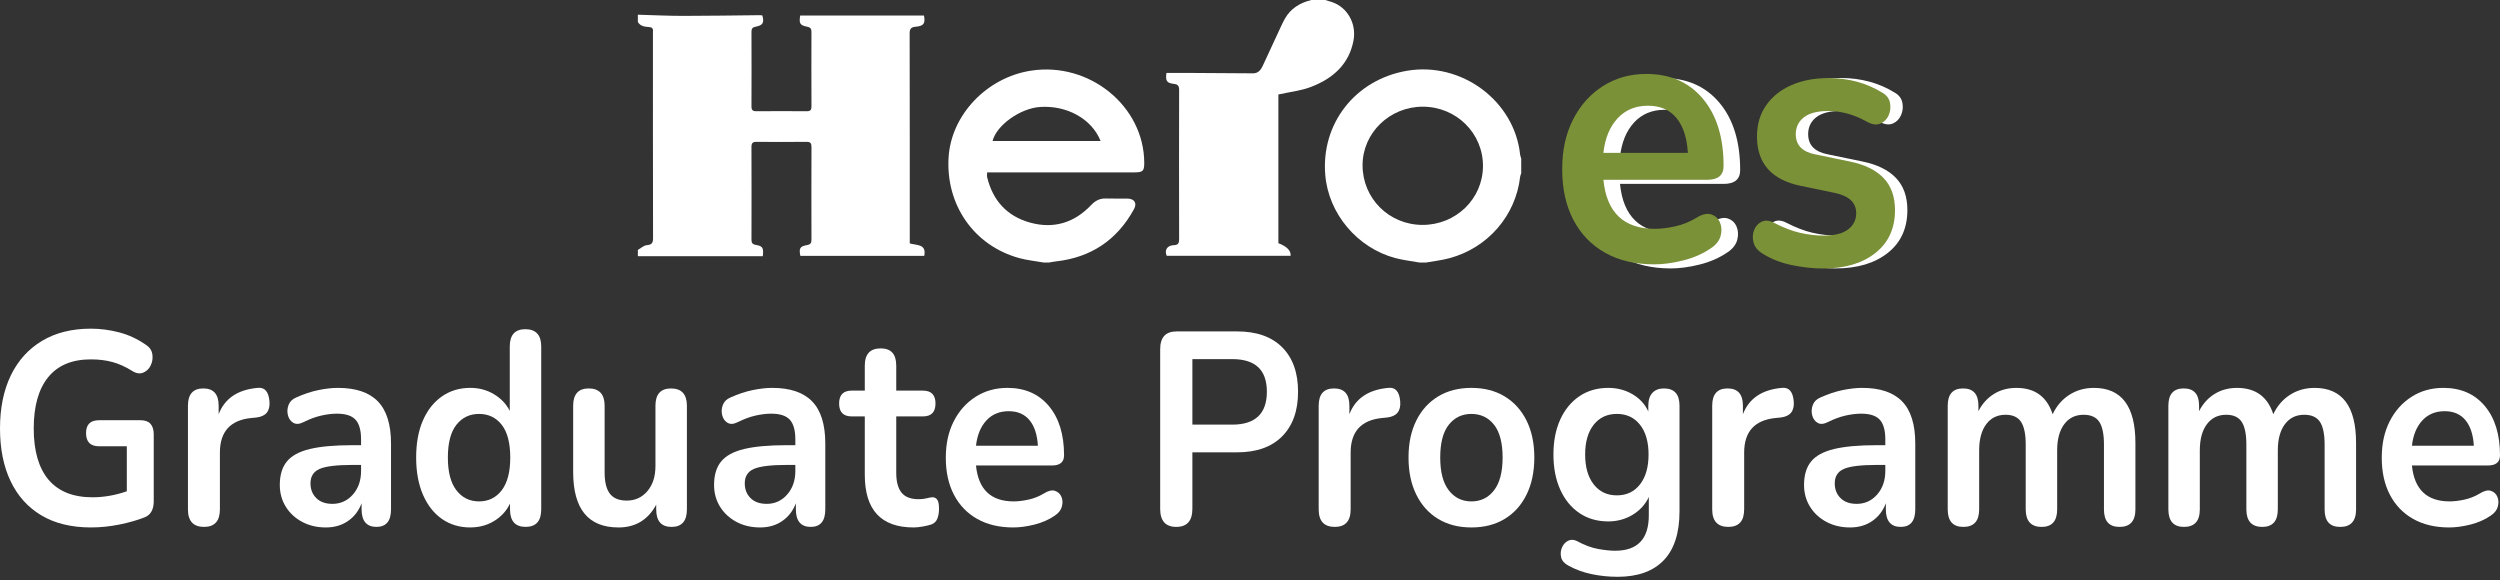
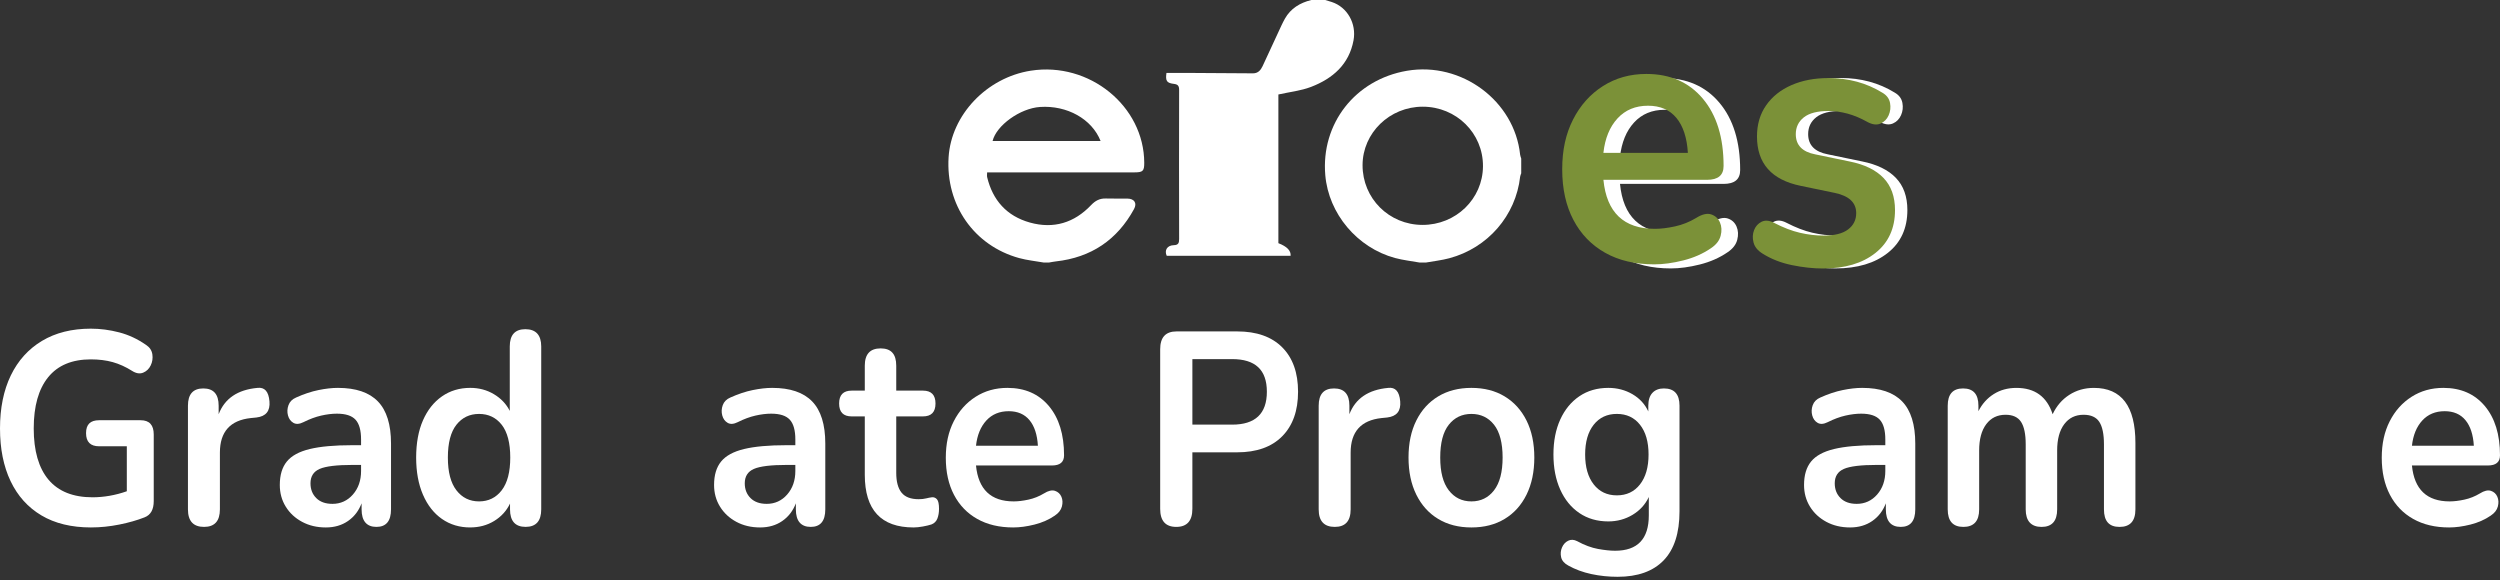
<svg xmlns="http://www.w3.org/2000/svg" width="599" height="139" viewBox="0 0 599 139" fill="none">
  <rect x="0" y="0" width="599" height="139" fill="#333333" stroke="none" />
-   <path d="M152.835 3.526C156.462 3.624 160.086 3.807 163.713 3.807C169.824 3.807 175.934 3.694 182.045 3.636C182.253 3.636 182.462 3.672 182.651 3.689C183.148 5.407 182.805 6.066 181.09 6.388C180.287 6.539 180.05 6.867 180.053 7.63C180.076 13.583 180.078 19.537 180.053 25.493C180.05 26.371 180.35 26.66 181.239 26.651C185.257 26.617 189.276 26.615 193.294 26.651C194.226 26.66 194.435 26.295 194.429 25.457C194.4 19.545 194.406 13.634 194.423 7.72C194.423 7.008 194.312 6.596 193.457 6.419C191.631 6.043 191.434 5.654 191.719 3.722H221.381C221.744 5.578 221.361 6.228 219.434 6.397C218.182 6.506 217.948 6.985 217.951 8.118C217.988 24.386 217.977 40.655 217.977 56.923V58.317C219.62 58.827 222.032 58.392 221.449 61.302H191.765C191.399 59.519 191.651 59.017 193.366 58.72C194.277 58.563 194.426 58.148 194.426 57.369C194.406 49.989 194.4 42.609 194.432 35.231C194.435 34.317 194.194 33.972 193.217 33.984C189.241 34.029 185.266 34.026 181.29 33.984C180.327 33.972 180.047 34.3 180.05 35.22C180.078 42.6 180.073 49.98 180.055 57.358C180.055 58.076 180.181 58.518 181.033 58.664C182.759 58.959 182.996 59.362 182.765 61.389H152.835C152.835 60.884 152.835 60.382 152.835 59.878C153.541 59.483 154.218 58.813 154.953 58.748C156.188 58.642 156.473 58.202 156.47 57.044C156.433 40.736 156.445 24.425 156.445 8.118C156.445 7.907 156.428 7.697 156.445 7.49C156.508 6.8 156.202 6.523 155.493 6.478C154.467 6.416 153.435 6.282 152.829 5.281V3.521L152.835 3.526Z" fill="white" />
  <path d="M317.539 0.003C318.062 0.163 318.59 0.314 319.11 0.488C322.812 1.713 325.052 5.634 324.304 9.673C323.24 15.419 319.345 18.817 314.123 20.823C311.699 21.754 309.016 22.032 306.3 22.637C306.3 34.342 306.3 46.303 306.3 58.266C308.362 59.058 309.339 60.066 309.23 61.288H279.546C278.949 59.996 279.629 58.785 281.238 58.745C282.338 58.717 282.521 58.213 282.518 57.249C282.487 45.344 282.487 33.44 282.518 21.535C282.518 20.58 282.218 20.212 281.266 20.098C279.526 19.884 279.22 19.386 279.48 17.482C281.769 17.482 284.067 17.471 286.365 17.482C290.978 17.508 295.594 17.544 300.207 17.572C301.413 17.581 302.062 16.818 302.511 15.862C303.777 13.168 305.009 10.455 306.266 7.756C306.781 6.654 307.267 5.536 307.864 4.476C309.25 2.015 311.485 0.667 314.203 0C315.315 0 316.427 0 317.539 0V0.003Z" fill="white" />
  <path d="M250.067 62.902C248.107 62.555 246.1 62.358 244.188 61.834C233.368 58.855 226.568 49.086 227.283 37.678C227.917 27.531 236.414 18.587 246.984 16.936C261 14.747 274.127 25.418 274.161 39.021C274.167 40.96 273.835 41.297 271.872 41.3C260.671 41.3 249.473 41.3 238.272 41.3C237.723 41.3 237.172 41.3 236.514 41.3C236.514 41.765 236.443 42.135 236.526 42.468C237.855 47.976 241.202 51.769 246.772 53.324C252.457 54.911 257.41 53.378 261.428 49.142C262.434 48.083 263.509 47.503 265.001 47.559C266.707 47.623 268.419 47.553 270.131 47.581C271.795 47.609 272.492 48.663 271.709 50.098C267.685 57.459 261.468 61.694 252.966 62.636C252.423 62.695 251.888 62.813 251.348 62.902H250.065H250.067ZM237.821 33.79H263.706C261.611 28.498 255.652 25.193 249.181 25.631C244.44 25.95 238.735 30.029 237.821 33.79Z" fill="white" />
  <path d="M340.115 62.902C338.16 62.549 336.168 62.333 334.258 61.818C325.175 59.365 318.327 51.189 317.539 41.975C316.478 29.614 324.73 19.066 337.114 16.956C350.164 14.733 362.868 24.156 364.223 37.059C364.257 37.375 364.397 37.684 364.486 37.995V41.518C364.397 41.787 364.26 42.051 364.228 42.325C363.188 51.645 356.489 59.407 347.246 61.877C345.422 62.364 343.519 62.572 341.652 62.905H340.112L340.115 62.902ZM340.901 25.564C332.969 25.555 326.484 31.845 326.47 39.559C326.453 47.528 332.801 53.868 340.815 53.888C348.826 53.907 355.277 47.657 355.32 39.831C355.365 31.924 348.946 25.572 340.901 25.564Z" fill="white" />
-   <path d="M400.323 64.315C395.77 64.315 391.849 63.39 388.559 61.537C385.27 59.684 382.732 57.055 380.951 53.65C379.168 50.244 378.279 46.21 378.279 41.549C378.279 36.888 379.142 33.033 380.871 29.628C382.6 26.222 384.984 23.548 388.028 21.606C391.072 19.663 394.539 18.693 398.434 18.693C404.136 18.693 408.649 20.667 411.967 24.61C415.285 28.554 416.943 33.933 416.943 40.745C416.943 42.956 415.626 44.06 412.993 44.06H388.151C388.92 51.889 393.032 55.802 400.489 55.802C401.915 55.802 403.519 55.609 405.302 55.219C407.083 54.832 408.769 54.16 410.361 53.201C411.787 52.304 412.993 52.021 413.979 52.349C414.965 52.677 415.666 53.322 416.077 54.277C416.489 55.233 416.543 56.296 416.243 57.459C415.94 58.625 415.16 59.626 413.899 60.461C411.979 61.776 409.772 62.748 407.277 63.373C404.782 64.001 402.464 64.315 400.326 64.315H400.323ZM398.843 26.306C395.828 26.306 393.384 27.324 391.52 29.353C389.654 31.385 388.531 34.135 388.148 37.599H408.386C408.166 33.956 407.248 31.161 405.631 29.218C404.013 27.276 401.749 26.306 398.843 26.306Z" fill="white" />
+   <path d="M400.323 64.315C395.77 64.315 391.849 63.39 388.559 61.537C385.27 59.684 382.732 57.055 380.951 53.65C379.168 50.244 378.279 46.21 378.279 41.549C378.279 36.888 379.142 33.033 380.871 29.628C382.6 26.222 384.984 23.548 388.028 21.606C391.072 19.663 394.539 18.693 398.434 18.693C404.136 18.693 408.649 20.667 411.967 24.61C415.285 28.554 416.943 33.933 416.943 40.745C416.943 42.956 415.626 44.06 412.993 44.06H388.151C388.92 51.889 393.032 55.802 400.489 55.802C401.915 55.802 403.519 55.609 405.302 55.219C407.083 54.832 408.769 54.16 410.361 53.201C411.787 52.304 412.993 52.021 413.979 52.349C414.965 52.677 415.666 53.322 416.077 54.277C416.489 55.233 416.543 56.296 416.243 57.459C415.94 58.625 415.16 59.626 413.899 60.461C411.979 61.776 409.772 62.748 407.277 63.373C404.782 64.001 402.464 64.315 400.326 64.315H400.323M398.843 26.306C395.828 26.306 393.384 27.324 391.52 29.353C389.654 31.385 388.531 34.135 388.148 37.599H408.386C408.166 33.956 407.248 31.161 405.631 29.218C404.013 27.276 401.749 26.306 398.843 26.306Z" fill="white" />
  <path d="M439.811 64.315C437.453 64.315 434.958 64.046 432.325 63.508C429.693 62.969 427.335 62.044 425.252 60.73C424.1 60.012 423.385 59.132 423.114 58.087C422.839 57.041 422.879 56.054 423.237 55.13C423.594 54.205 424.197 53.532 425.046 53.111C425.895 52.694 426.898 52.783 428.05 53.38C430.242 54.516 432.3 55.309 434.22 55.755C436.138 56.203 438.03 56.427 439.897 56.427C442.529 56.427 444.49 55.934 445.779 54.947C447.068 53.961 447.711 52.66 447.711 51.048C447.711 48.54 446.01 46.925 442.609 46.208L434.383 44.503C427.418 43.068 423.937 39.124 423.937 32.672C423.937 29.804 424.663 27.324 426.118 25.233C427.57 23.142 429.585 21.527 432.165 20.392C434.743 19.257 437.704 18.688 441.048 18.688C445.873 18.688 450.18 19.854 453.964 22.183C455.004 22.78 455.622 23.604 455.816 24.647C456.008 25.692 455.899 26.679 455.487 27.604C455.076 28.532 454.43 29.188 453.555 29.577C452.678 29.967 451.663 29.86 450.512 29.263C448.811 28.308 447.179 27.621 445.616 27.2C444.052 26.783 442.557 26.573 441.131 26.573C438.445 26.573 436.455 27.08 435.166 28.097C433.877 29.115 433.234 30.457 433.234 32.131C433.234 34.76 434.798 36.375 437.924 36.972L446.15 38.676C449.714 39.393 452.415 40.708 454.253 42.62C456.091 44.534 457.008 47.102 457.008 50.328C457.008 54.692 455.445 58.112 452.318 60.593C449.191 63.073 445.024 64.312 439.814 64.312L439.811 64.315Z" fill="white" />
  <path d="M396.351 63.34C391.798 63.34 387.876 62.415 384.587 60.562C381.297 58.709 378.759 56.08 376.978 52.674C375.195 49.269 374.306 45.235 374.306 40.574C374.306 35.912 375.169 32.058 376.898 28.652C378.625 25.247 381.011 22.573 384.055 20.63C387.099 18.688 390.566 17.718 394.461 17.718C400.163 17.718 404.676 19.691 407.994 23.635C411.313 27.579 412.97 32.958 412.97 39.769C412.97 41.981 411.653 43.085 409.021 43.085H384.178C384.947 50.914 389.06 54.827 396.516 54.827C397.943 54.827 399.546 54.633 401.329 54.244C403.11 53.857 404.796 53.184 406.388 52.226C407.814 51.329 409.021 51.046 410.007 51.373C410.993 51.702 411.693 52.346 412.104 53.302C412.516 54.258 412.57 55.32 412.27 56.483C411.967 57.65 411.187 58.65 409.927 59.485C408.006 60.8 405.799 61.773 403.304 62.398C400.809 63.026 398.491 63.34 396.353 63.34H396.351ZM394.87 25.331C391.855 25.331 389.411 26.348 387.548 28.378C385.681 30.41 384.558 33.16 384.175 36.624H404.413C404.193 32.98 403.276 30.186 401.658 28.243C400.04 26.301 397.777 25.331 394.87 25.331Z" fill="#7B9138" />
  <path d="M436.847 64.334C434.489 64.334 431.994 64.065 429.362 63.526C426.729 62.988 424.371 62.063 422.288 60.749C421.136 60.031 420.422 59.151 420.15 58.105C419.876 57.06 419.916 56.073 420.273 55.148C420.63 54.223 421.233 53.551 422.082 53.13C422.931 52.712 423.934 52.802 425.086 53.399C427.278 54.535 429.336 55.328 431.257 55.773C433.174 56.222 435.066 56.446 436.933 56.446C439.565 56.446 441.526 55.953 442.815 54.966C444.104 53.98 444.747 52.679 444.747 51.067C444.747 48.558 443.046 46.944 439.645 46.226L431.419 44.522C424.454 43.087 420.973 39.143 420.973 32.691C420.973 29.823 421.699 27.343 423.154 25.251C424.606 23.16 426.621 21.546 429.202 20.411C431.78 19.275 434.741 18.706 438.085 18.706C442.909 18.706 447.216 19.872 451 22.202C452.041 22.799 452.658 23.623 452.852 24.666C453.044 25.711 452.935 26.698 452.524 27.623C452.112 28.551 451.466 29.206 450.592 29.596C449.714 29.986 448.7 29.879 447.548 29.282C445.847 28.326 444.215 27.64 442.652 27.219C441.088 26.802 439.594 26.591 438.167 26.591C435.481 26.591 433.492 27.099 432.203 28.116C430.914 29.134 430.271 30.476 430.271 32.15C430.271 34.779 431.834 36.393 434.961 36.99L443.186 38.695C446.75 39.412 449.451 40.727 451.289 42.639C453.127 44.553 454.044 47.12 454.044 50.347C454.044 54.711 452.481 58.131 449.354 60.611C446.227 63.092 442.06 64.331 436.85 64.331L436.847 64.334Z" fill="#7B9138" />
  <path d="M21.824 126.377C17.123 126.377 13.153 125.413 9.918 123.487C6.682 121.561 4.221 118.823 2.532 115.274C0.843 111.726 0 107.521 0 102.661C0 97.8 0.863 93.52 2.592 89.949C4.319 86.381 6.814 83.62 10.069 81.672C13.324 79.724 17.223 78.748 21.764 78.748C24.014 78.748 26.274 79.043 28.547 79.634C30.816 80.225 32.957 81.223 34.966 82.622C35.849 83.191 36.361 83.948 36.504 84.89C36.644 85.831 36.512 86.72 36.112 87.55C35.709 88.382 35.106 88.962 34.303 89.29C33.5 89.618 32.614 89.478 31.651 88.864C30.122 87.903 28.575 87.199 27.009 86.762C25.443 86.325 23.694 86.106 21.764 86.106C17.263 86.106 13.856 87.53 11.547 90.375C9.235 93.223 8.08 97.318 8.08 102.661C8.08 108.003 9.266 112.143 11.635 114.946C14.008 117.749 17.523 119.151 22.184 119.151C23.511 119.151 24.868 119.03 26.255 118.789C27.641 118.548 29.018 118.187 30.384 117.704V106.93H23.754C21.664 106.93 20.618 105.879 20.618 103.776C20.618 101.674 21.664 100.687 23.754 100.687H33.7C35.789 100.687 36.835 101.828 36.835 104.104V120.067C36.835 122.083 36.112 123.375 34.666 123.944C32.897 124.645 30.867 125.225 28.578 125.685C26.289 126.144 24.037 126.374 21.827 126.374L21.824 126.377Z" fill="white" />
  <path d="M48.891 126.245C46.318 126.245 45.032 124.844 45.032 122.041V97.209C45.032 94.451 46.258 93.069 48.711 93.069C51.163 93.069 52.389 94.448 52.389 97.209V99.247C53.835 95.479 56.93 93.377 61.672 92.94C63.398 92.721 64.364 93.795 64.564 96.158C64.764 98.479 63.721 99.771 61.429 100.034L60.103 100.166C55.158 100.693 52.689 103.451 52.689 108.443V122.041C52.689 124.844 51.423 126.245 48.891 126.245Z" fill="white" />
  <path d="M78.072 126.377C75.942 126.377 74.042 125.928 72.376 125.031C70.707 124.134 69.4 122.918 68.457 121.385C67.511 119.851 67.04 118.122 67.04 116.194C67.04 113.828 67.603 111.955 68.729 110.576C69.855 109.197 71.684 108.202 74.213 107.588C76.746 106.974 80.141 106.669 84.403 106.669H86.512V105.29C86.512 103.101 86.069 101.523 85.186 100.561C84.3 99.597 82.813 99.115 80.724 99.115C79.558 99.115 78.303 99.269 76.957 99.575C75.611 99.88 74.193 100.407 72.707 101.15C71.741 101.632 70.938 101.688 70.295 101.315C69.652 100.942 69.22 100.354 69 99.541C68.78 98.731 68.82 97.91 69.12 97.077C69.42 96.245 70.035 95.631 70.958 95.238C72.807 94.406 74.585 93.814 76.294 93.464C78.003 93.114 79.558 92.937 80.967 92.937C85.269 92.937 88.461 94.022 90.553 96.189C92.642 98.355 93.688 101.719 93.688 106.274V122.041C93.688 124.844 92.522 126.245 90.193 126.245C87.864 126.245 86.638 124.844 86.638 122.041V120.594C85.954 122.391 84.868 123.804 83.382 124.832C81.896 125.861 80.127 126.377 78.078 126.377H78.072ZM79.638 120.726C81.607 120.726 83.245 119.98 84.551 118.492C85.857 117.004 86.512 115.12 86.512 112.841V111.395H84.463C80.684 111.395 78.06 111.714 76.594 112.348C75.128 112.984 74.393 114.133 74.393 115.796C74.393 117.242 74.854 118.422 75.78 119.344C76.703 120.264 77.989 120.723 79.638 120.723V120.726Z" fill="white" />
  <path d="M112.675 126.377C110.102 126.377 107.842 125.699 105.892 124.339C103.943 122.982 102.426 121.043 101.34 118.526C100.253 116.009 99.71 113.04 99.71 109.623C99.71 106.206 100.253 103.196 101.34 100.721C102.426 98.246 103.94 96.332 105.892 94.972C107.842 93.615 110.102 92.934 112.675 92.934C114.764 92.934 116.653 93.439 118.342 94.445C120.031 95.454 121.298 96.788 122.141 98.453V83.014C122.141 80.256 123.387 78.874 125.879 78.874C128.371 78.874 129.678 80.253 129.678 83.014V122.035C129.678 124.838 128.431 126.24 125.939 126.24C123.447 126.24 122.201 124.838 122.201 122.035V120.656C121.358 122.408 120.092 123.798 118.402 124.827C116.713 125.856 114.804 126.371 112.675 126.371V126.377ZM114.784 120.135C117.033 120.135 118.843 119.249 120.209 117.475C121.575 115.7 122.258 113.085 122.258 109.623C122.258 106.162 121.575 103.504 120.209 101.772C118.843 100.043 117.033 99.177 114.784 99.177C112.535 99.177 110.726 100.043 109.359 101.772C107.993 103.502 107.31 106.12 107.31 109.623C107.31 113.127 107.993 115.7 109.359 117.475C110.726 119.249 112.535 120.135 114.784 120.135Z" fill="white" />
-   <path d="M148.184 126.377C140.95 126.377 137.332 121.954 137.332 113.107V97.209C137.332 94.451 138.578 93.069 141.07 93.069C143.562 93.069 144.868 94.448 144.868 97.209V113.239C144.868 115.518 145.291 117.203 146.134 118.299C146.978 119.395 148.324 119.941 150.173 119.941C152.182 119.941 153.828 119.184 155.117 117.674C156.404 116.163 157.047 114.159 157.047 111.664V97.212C157.047 94.454 158.293 93.072 160.785 93.072C163.277 93.072 164.583 94.451 164.583 97.212V122.043C164.583 124.846 163.357 126.248 160.905 126.248C158.453 126.248 157.227 124.846 157.227 122.043V120.928C155.258 124.563 152.242 126.38 148.184 126.38V126.377Z" fill="white" />
  <path d="M182.124 126.377C179.994 126.377 178.094 125.928 176.427 125.031C174.758 124.134 173.452 122.918 172.509 121.385C171.563 119.851 171.091 118.122 171.091 116.194C171.091 113.828 171.654 111.955 172.781 110.576C173.907 109.197 175.736 108.202 178.265 107.588C180.798 106.974 184.193 106.669 188.454 106.669H190.564V105.29C190.564 103.101 190.121 101.523 189.237 100.561C188.351 99.597 186.865 99.115 184.776 99.115C183.61 99.115 182.355 99.269 181.009 99.575C179.663 99.88 178.245 100.407 176.759 101.15C175.793 101.632 174.99 101.688 174.347 101.315C173.704 100.942 173.272 100.354 173.052 99.541C172.832 98.731 172.872 97.91 173.172 97.077C173.472 96.245 174.087 95.631 175.01 95.238C176.859 94.406 178.637 93.814 180.346 93.464C182.055 93.114 183.61 92.937 185.019 92.937C189.32 92.937 192.513 94.022 194.605 96.189C196.694 98.355 197.74 101.719 197.74 106.274V122.041C197.74 124.844 196.574 126.245 194.245 126.245C191.916 126.245 190.689 124.844 190.689 122.041V120.594C190.006 122.391 188.92 123.804 187.434 124.832C185.948 125.861 184.179 126.377 182.129 126.377H182.124ZM183.69 120.726C185.659 120.726 187.297 119.98 188.603 118.492C189.909 117.004 190.564 115.12 190.564 112.841V111.395H188.514C184.736 111.395 182.112 111.714 180.646 112.348C179.18 112.984 178.445 114.133 178.445 115.796C178.445 117.242 178.905 118.422 179.831 119.344C180.755 120.264 182.041 120.723 183.69 120.723V120.726Z" fill="white" />
  <path d="M218.899 126.377C211.102 126.377 207.203 122.172 207.203 113.763V99.771H204.068C202.059 99.771 201.053 98.742 201.053 96.682C201.053 94.622 202.056 93.593 204.068 93.593H207.203V87.614C207.203 84.856 208.47 83.474 211.002 83.474C213.534 83.474 214.74 84.853 214.74 87.614V93.593H221.131C223.14 93.593 224.146 94.622 224.146 96.682C224.146 98.742 223.14 99.771 221.131 99.771H214.74V113.304C214.74 115.406 215.163 116.981 216.006 118.032C216.85 119.084 218.216 119.608 220.105 119.608C220.788 119.608 221.391 119.543 221.914 119.411C222.437 119.28 222.897 119.193 223.3 119.148C223.783 119.106 224.183 119.269 224.506 119.641C224.827 120.014 224.989 120.768 224.989 121.909C224.989 122.786 224.858 123.563 224.598 124.241C224.335 124.919 223.863 125.39 223.18 125.654C222.657 125.828 221.974 125.993 221.131 126.147C220.288 126.301 219.542 126.377 218.902 126.377H218.899Z" fill="white" />
  <path d="M242.772 126.377C239.437 126.377 236.562 125.699 234.152 124.339C231.74 122.982 229.882 121.054 228.576 118.559C227.27 116.062 226.616 113.107 226.616 109.691C226.616 106.274 227.25 103.451 228.513 100.954C229.78 98.456 231.529 96.497 233.758 95.073C235.987 93.649 238.531 92.937 241.383 92.937C245.562 92.937 248.869 94.383 251.301 97.273C253.733 100.163 254.948 104.104 254.948 109.099C254.948 110.719 253.982 111.529 252.053 111.529H233.847C234.41 117.267 237.422 120.135 242.89 120.135C243.933 120.135 245.11 119.992 246.417 119.709C247.723 119.425 248.957 118.932 250.124 118.231C251.17 117.575 252.053 117.368 252.776 117.606C253.499 117.847 254.011 118.318 254.313 119.019C254.614 119.72 254.654 120.496 254.434 121.351C254.213 122.206 253.639 122.94 252.716 123.551C251.31 124.516 249.692 125.228 247.863 125.687C246.034 126.147 244.336 126.377 242.77 126.377H242.772ZM241.686 98.523C239.477 98.523 237.688 99.269 236.322 100.757C234.956 102.246 234.13 104.261 233.85 106.801H248.68C248.52 104.129 247.846 102.083 246.659 100.659C245.473 99.235 243.816 98.523 241.686 98.523Z" fill="white" />
  <path d="M281.837 126.245C279.265 126.245 277.979 124.799 277.979 121.909V83.676C277.979 80.831 279.285 79.407 281.897 79.407H296.425C301.086 79.407 304.685 80.677 307.217 83.216C309.749 85.756 311.015 89.304 311.015 93.859C311.015 98.414 309.749 101.971 307.217 104.533C304.685 107.095 301.086 108.376 296.425 108.376H285.693V121.909C285.693 124.799 284.406 126.245 281.834 126.245H281.837ZM285.695 101.741H295.221C300.769 101.741 303.541 99.115 303.541 93.859C303.541 88.604 300.769 86.042 295.221 86.042H285.695V101.741Z" fill="white" />
  <path d="M319.815 126.245C317.243 126.245 315.957 124.844 315.957 122.041V97.209C315.957 94.451 317.183 93.069 319.635 93.069C322.088 93.069 323.314 94.448 323.314 97.209V99.247C324.76 95.479 327.855 93.377 332.597 92.94C334.323 92.721 335.289 93.795 335.489 96.158C335.689 98.479 334.646 99.771 332.354 100.034L331.028 100.166C326.083 100.693 323.614 103.451 323.614 108.443V122.041C323.614 124.844 322.348 126.245 319.815 126.245Z" fill="white" />
  <path d="M352.552 126.377C349.497 126.377 346.844 125.699 344.595 124.339C342.343 122.982 340.597 121.043 339.35 118.526C338.104 116.009 337.481 113.04 337.481 109.623C337.481 106.206 338.104 103.252 339.35 100.755C340.597 98.257 342.343 96.332 344.595 94.975C346.844 93.618 349.497 92.937 352.552 92.937C355.607 92.937 358.26 93.615 360.509 94.975C362.758 96.332 364.507 98.26 365.754 100.755C367 103.252 367.623 106.206 367.623 109.623C367.623 113.04 367 116.006 365.754 118.526C364.507 121.046 362.758 122.982 360.509 124.339C358.257 125.699 355.605 126.377 352.552 126.377ZM352.552 120.135C354.801 120.135 356.611 119.249 357.977 117.475C359.343 115.7 360.026 113.085 360.026 109.623C360.026 106.162 359.343 103.504 357.977 101.772C356.611 100.043 354.801 99.177 352.552 99.177C350.303 99.177 348.494 100.043 347.127 101.772C345.761 103.502 345.078 106.12 345.078 109.623C345.078 113.127 345.761 115.7 347.127 117.475C348.494 119.249 350.303 120.135 352.552 120.135Z" fill="white" />
  <path d="M387.578 138.2C385.409 138.2 383.308 137.981 381.279 137.544C379.249 137.107 377.409 136.428 375.763 135.506C374.799 134.982 374.225 134.312 374.045 133.502C373.865 132.692 373.933 131.916 374.256 131.17C374.576 130.424 375.071 129.889 375.734 129.561C376.397 129.233 377.112 129.267 377.875 129.659C379.644 130.623 381.322 131.246 382.908 131.532C384.494 131.815 385.852 131.958 386.978 131.958C392.362 131.958 395.055 129.132 395.055 123.484V119.083C394.212 120.88 392.914 122.301 391.165 123.352C389.416 124.404 387.478 124.931 385.349 124.931C382.696 124.931 380.384 124.263 378.415 122.926C376.446 121.592 374.919 119.72 373.833 117.309C372.747 114.901 372.204 112.098 372.204 108.9C372.204 105.702 372.747 102.913 373.833 100.525C374.919 98.139 376.446 96.278 378.415 94.941C380.384 93.607 382.696 92.937 385.349 92.937C387.478 92.937 389.407 93.442 391.136 94.448C392.863 95.457 394.129 96.836 394.935 98.588V97.209C394.935 95.852 395.266 94.823 395.929 94.12C396.592 93.419 397.507 93.069 398.673 93.069C401.165 93.069 402.411 94.448 402.411 97.209V122.5C402.411 127.711 401.145 131.633 398.613 134.259C396.081 136.885 392.402 138.2 387.581 138.2H387.578ZM387.398 118.688C389.727 118.688 391.576 117.814 392.945 116.059C394.312 114.307 394.995 111.919 394.995 108.897C394.995 105.876 394.312 103.502 392.945 101.769C391.579 100.04 389.73 99.174 387.398 99.174C385.066 99.174 383.216 100.04 381.85 101.769C380.484 103.499 379.801 105.876 379.801 108.897C379.801 111.919 380.484 114.307 381.85 116.059C383.216 117.811 385.066 118.688 387.398 118.688Z" fill="white" />
-   <path d="M414.104 126.245C411.532 126.245 410.246 124.844 410.246 122.041V97.209C410.246 94.451 411.472 93.069 413.924 93.069C416.376 93.069 417.602 94.448 417.602 97.209V99.247C419.049 95.479 422.144 93.377 426.885 92.94C428.612 92.721 429.578 93.795 429.778 96.158C429.978 98.479 428.935 99.771 426.643 100.034L425.316 100.166C420.372 100.693 417.902 103.451 417.902 108.443V122.041C417.902 124.844 416.636 126.245 414.104 126.245Z" fill="white" />
  <path d="M443.282 126.377C441.153 126.377 439.252 125.928 437.586 125.031C435.917 124.134 434.611 122.918 433.668 121.385C432.722 119.851 432.25 118.122 432.25 116.194C432.25 113.828 432.813 111.955 433.939 110.576C435.065 109.197 436.894 108.202 439.424 107.588C441.956 106.974 445.352 106.669 449.613 106.669H451.722V105.29C451.722 103.101 451.279 101.523 450.396 100.561C449.51 99.597 448.024 99.115 445.935 99.115C444.769 99.115 443.514 99.269 442.168 99.575C440.821 99.88 439.404 100.407 437.918 101.15C436.952 101.632 436.149 101.688 435.505 101.315C434.862 100.942 434.431 100.354 434.211 99.541C433.991 98.731 434.031 97.91 434.331 97.077C434.631 96.245 435.245 95.631 436.169 95.238C438.018 94.406 439.795 93.814 441.505 93.464C443.214 93.114 444.769 92.937 446.178 92.937C450.479 92.937 453.672 94.022 455.764 96.189C457.853 98.355 458.899 101.719 458.899 106.274V122.041C458.899 124.844 457.733 126.245 455.404 126.245C453.074 126.245 451.848 124.844 451.848 122.041V120.594C451.165 122.391 450.079 123.804 448.593 124.832C447.106 125.861 445.337 126.377 443.288 126.377H443.282ZM444.849 120.726C446.818 120.726 448.455 119.98 449.762 118.492C451.068 117.004 451.722 115.12 451.722 112.841V111.395H449.673C445.895 111.395 443.271 111.714 441.805 112.348C440.338 112.984 439.604 114.133 439.604 115.796C439.604 117.242 440.064 118.422 440.99 119.344C441.913 120.264 443.199 120.723 444.849 120.723V120.726Z" fill="white" />
  <path d="M470.411 126.245C467.919 126.245 466.673 124.844 466.673 122.041V97.209C466.673 94.451 467.899 93.069 470.351 93.069C472.804 93.069 474.03 94.448 474.03 97.209V98.523C474.913 96.772 476.139 95.404 477.708 94.417C479.274 93.43 481.083 92.94 483.133 92.94C487.554 92.94 490.447 95.042 491.813 99.247C492.736 97.276 494.062 95.732 495.791 94.616C497.518 93.501 499.49 92.94 501.699 92.94C508.33 92.94 511.645 97.341 511.645 106.145V122.044C511.645 124.847 510.379 126.248 507.847 126.248C505.314 126.248 504.108 124.847 504.108 122.044V106.473C504.108 104.02 503.737 102.226 502.994 101.085C502.251 99.947 500.993 99.378 499.227 99.378C497.257 99.378 495.708 100.135 494.585 101.646C493.459 103.157 492.896 105.248 492.896 107.919V122.044C492.896 124.847 491.65 126.248 489.158 126.248C486.665 126.248 485.359 124.847 485.359 122.044V106.473C485.359 104.02 484.988 102.226 484.245 101.085C483.501 99.947 482.264 99.378 480.538 99.378C478.568 99.378 477.019 100.135 475.896 101.646C474.77 103.157 474.207 105.248 474.207 107.919V122.044C474.207 124.847 472.941 126.248 470.408 126.248L470.411 126.245Z" fill="white" />
-   <path d="M523.28 126.245C520.788 126.245 519.542 124.844 519.542 122.041V97.209C519.542 94.451 520.768 93.069 523.22 93.069C525.673 93.069 526.899 94.448 526.899 97.209V98.523C527.782 96.772 529.008 95.404 530.577 94.417C532.143 93.43 533.953 92.94 536.002 92.94C540.423 92.94 543.316 95.042 544.682 99.247C545.605 97.276 546.931 95.732 548.66 94.616C550.387 93.501 552.359 92.94 554.568 92.94C561.199 92.94 564.514 97.341 564.514 106.145V122.044C564.514 124.847 563.248 126.248 560.716 126.248C558.184 126.248 556.977 124.847 556.977 122.044V106.473C556.977 104.02 556.606 102.226 555.863 101.085C555.12 99.947 553.862 99.378 552.096 99.378C550.127 99.378 548.577 100.135 547.454 101.646C546.328 103.157 545.765 105.248 545.765 107.919V122.044C545.765 124.847 544.519 126.248 542.027 126.248C539.534 126.248 538.228 124.847 538.228 122.044V106.473C538.228 104.02 537.857 102.226 537.114 101.085C536.371 99.947 535.133 99.378 533.407 99.378C531.438 99.378 529.888 100.135 528.765 101.646C527.639 103.157 527.076 105.248 527.076 107.919V122.044C527.076 124.847 525.81 126.248 523.278 126.248L523.28 126.245Z" fill="white" />
  <path d="M586.824 126.377C583.489 126.377 580.614 125.699 578.204 124.339C575.792 122.982 573.934 121.054 572.628 118.559C571.322 116.062 570.668 113.107 570.668 109.691C570.668 106.274 571.302 103.451 572.565 100.954C573.832 98.456 575.581 96.497 577.81 95.073C580.039 93.649 582.583 92.937 585.435 92.937C589.614 92.937 592.921 94.383 595.353 97.273C597.785 100.163 599 104.104 599 109.099C599 110.719 598.034 111.529 596.105 111.529H577.899C578.462 117.267 581.474 120.135 586.942 120.135C587.985 120.135 589.162 119.992 590.469 119.709C591.775 119.425 593.009 118.932 594.175 118.231C595.222 117.575 596.105 117.368 596.828 117.606C597.551 117.847 598.063 118.318 598.365 119.019C598.666 119.72 598.706 120.496 598.486 121.351C598.265 122.206 597.691 122.94 596.768 123.551C595.362 124.516 593.744 125.228 591.915 125.687C590.086 126.147 588.388 126.377 586.822 126.377H586.824ZM585.738 98.523C583.529 98.523 581.74 99.269 580.374 100.757C579.008 102.246 578.182 104.261 577.901 106.801H592.732C592.572 104.129 591.898 102.083 590.711 100.659C589.525 99.235 587.868 98.523 585.738 98.523Z" fill="white" />
</svg>